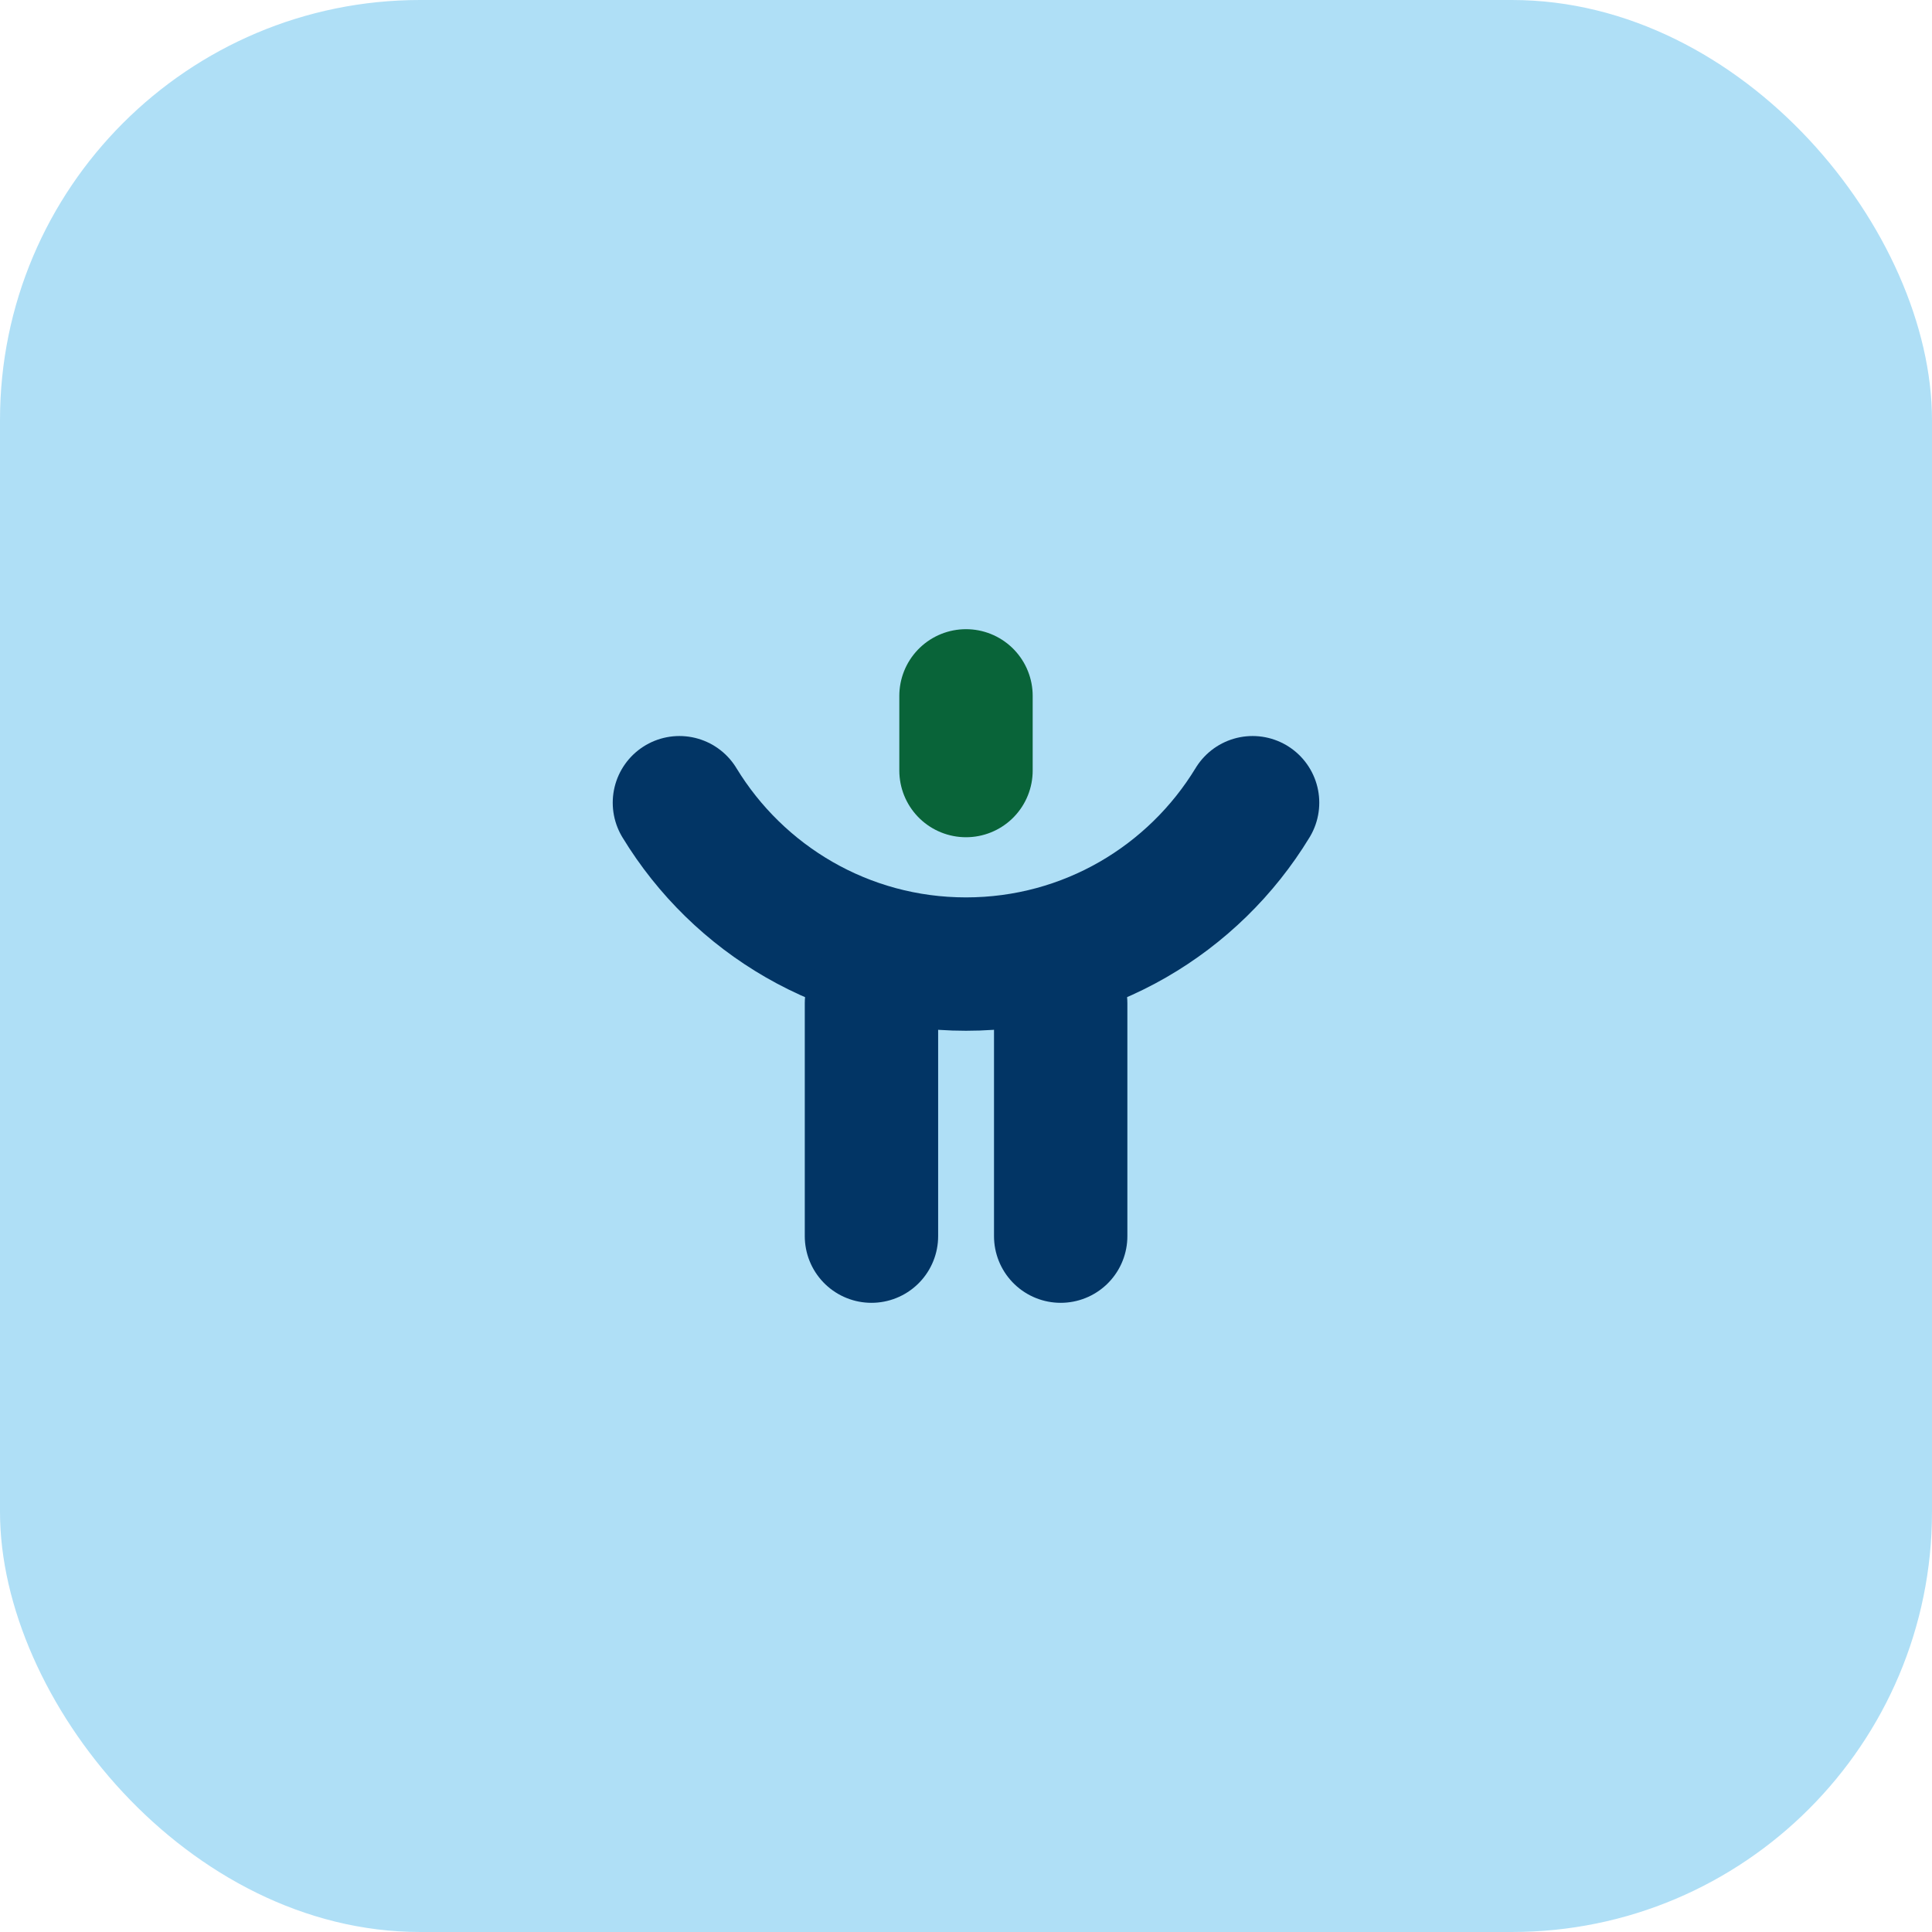
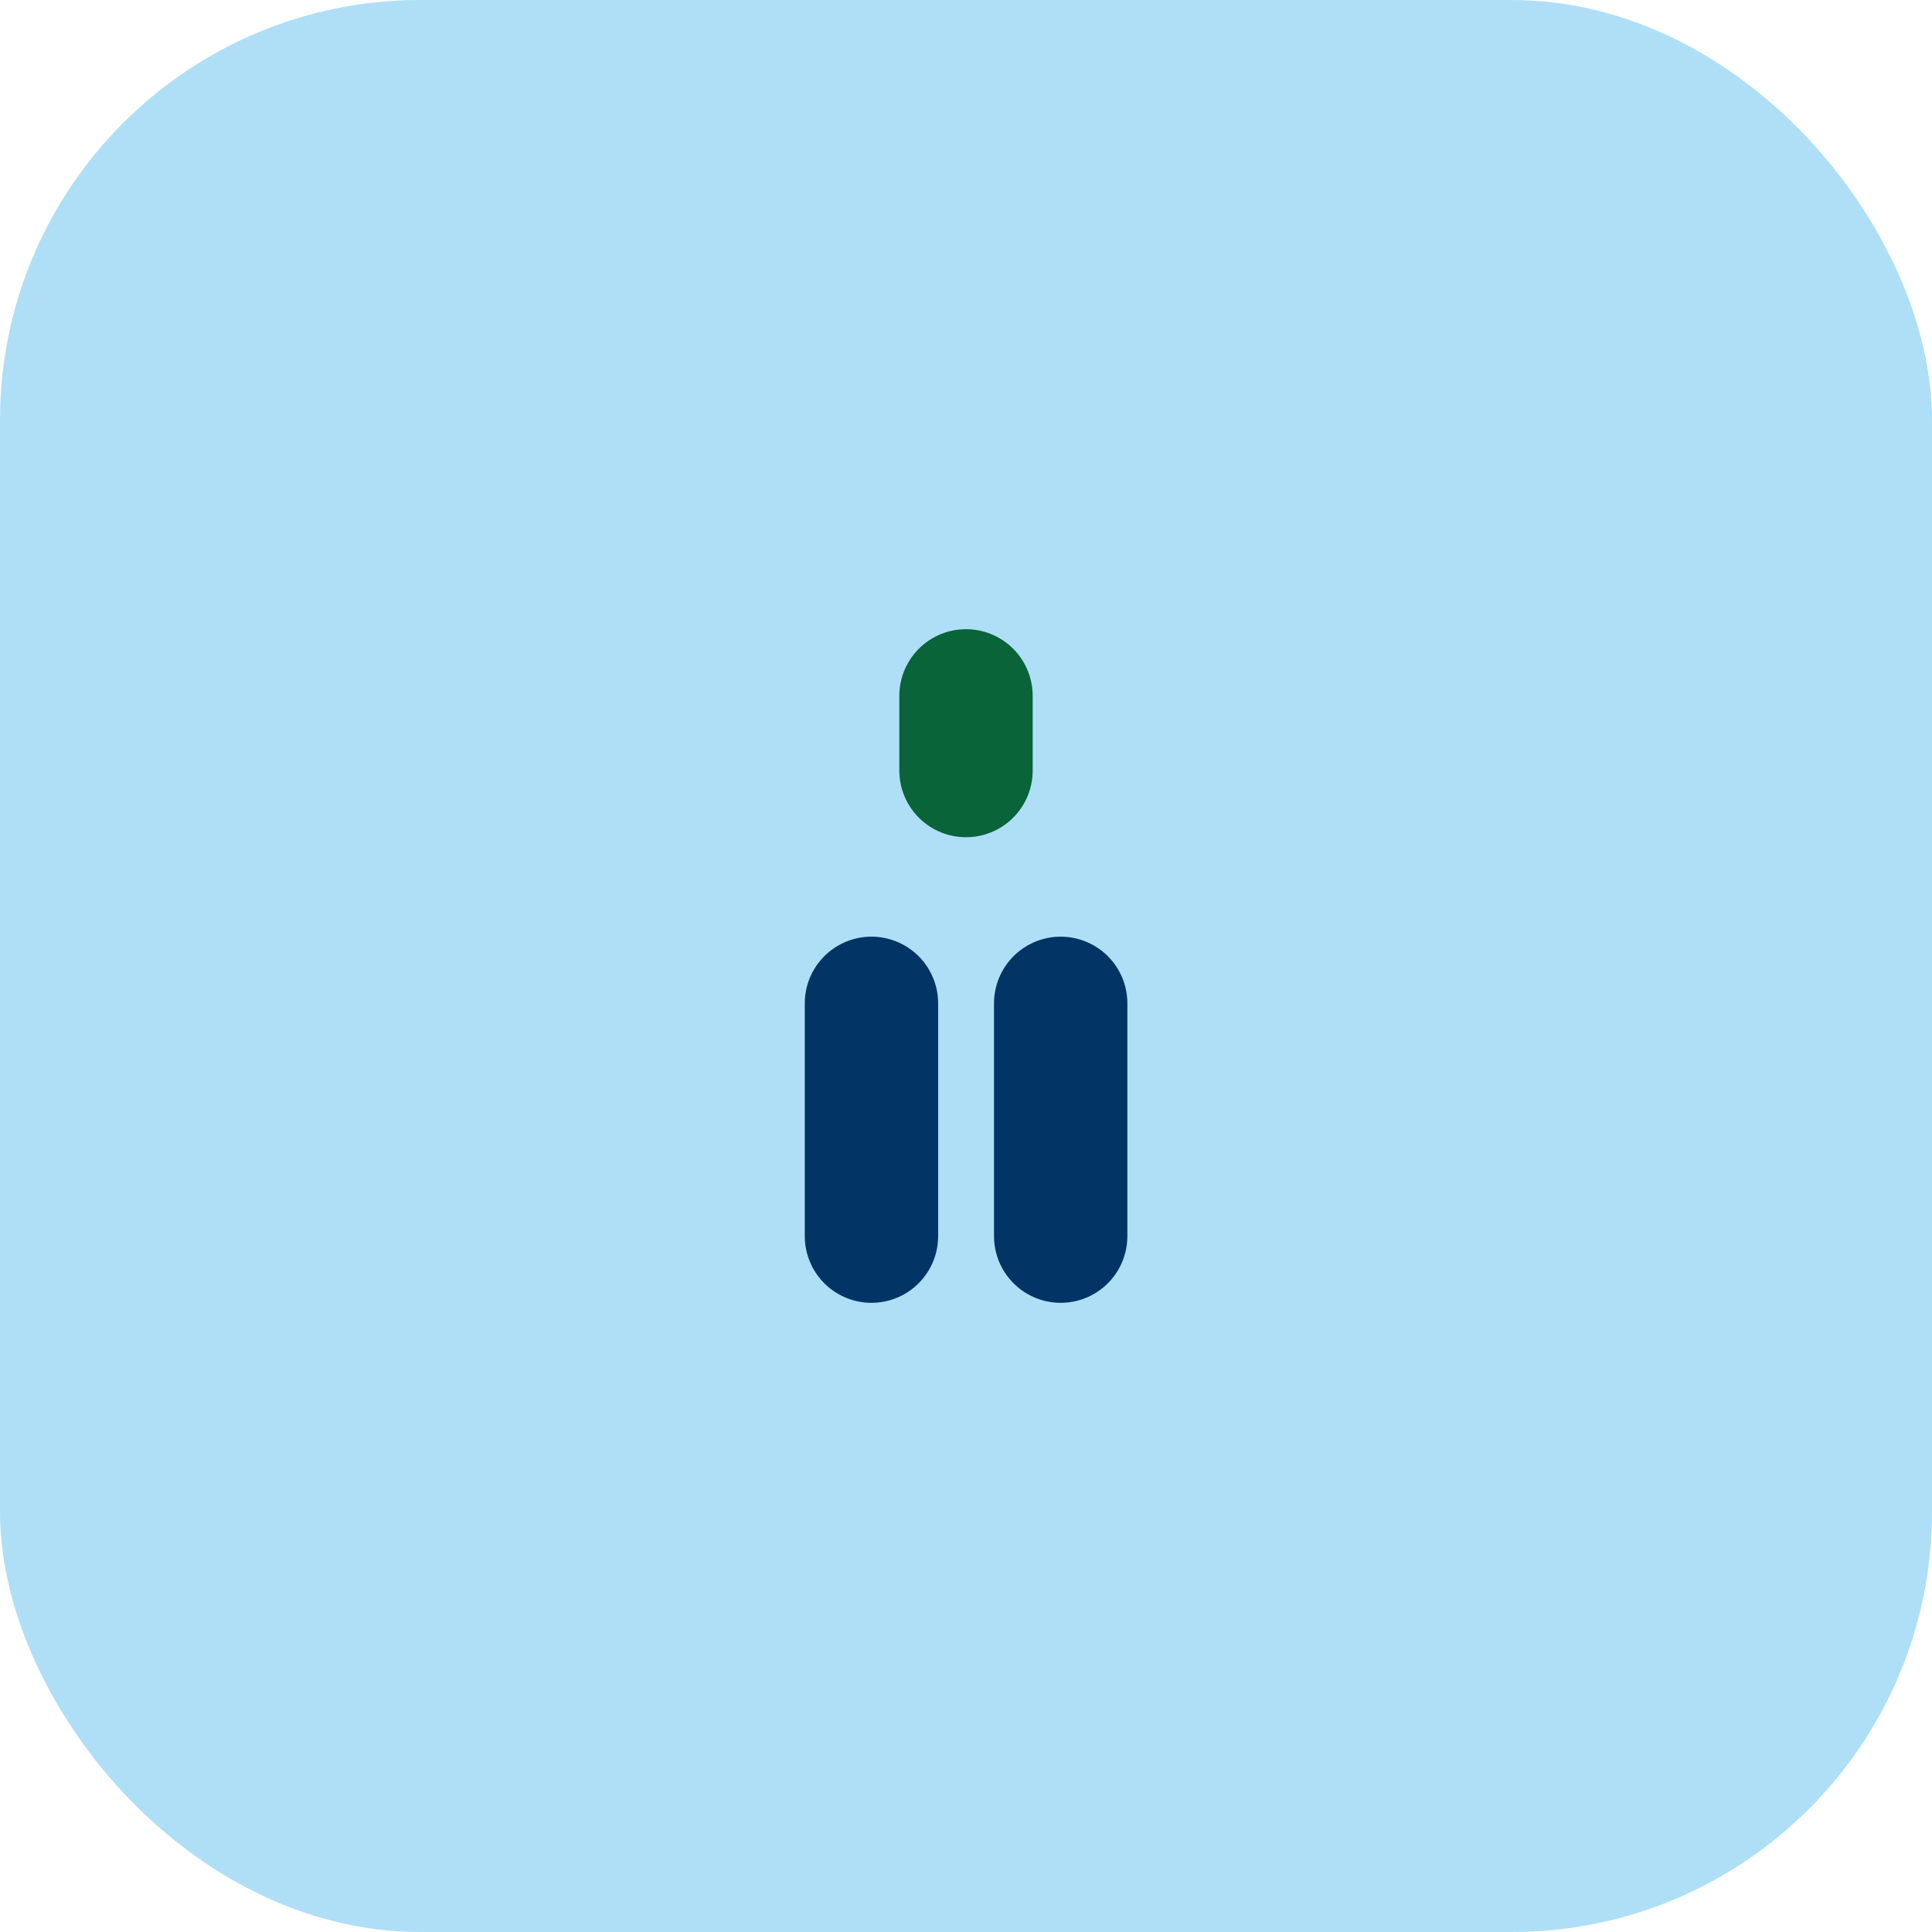
<svg xmlns="http://www.w3.org/2000/svg" id="Layer_1" viewBox="0 0 130.38 130.38">
  <defs>
    <style>.cls-1{fill:#afdff6;}.cls-2{stroke:#096439;}.cls-2,.cls-3{fill:none;stroke-linecap:round;stroke-linejoin:round;stroke-width:9px;}.cls-3{stroke:#023565;}</style>
  </defs>
  <rect class="cls-1" x="0" y="0" width="130.38" height="130.38" rx="28.35" ry="28.35" />
  <line class="cls-2" x1="65.19" y1="52" x2="65.19" y2="46.96" />
-   <path class="cls-3" d="M84.53,54.17c-3.97,6.53-11.14,10.89-19.34,10.89-8.19,0-15.37-4.36-19.34-10.89" />
  <line class="cls-3" x1="58.81" y1="83.42" x2="58.81" y2="67.71" />
  <line class="cls-3" x1="71.58" y1="83.42" x2="71.58" y2="67.71" />
</svg>